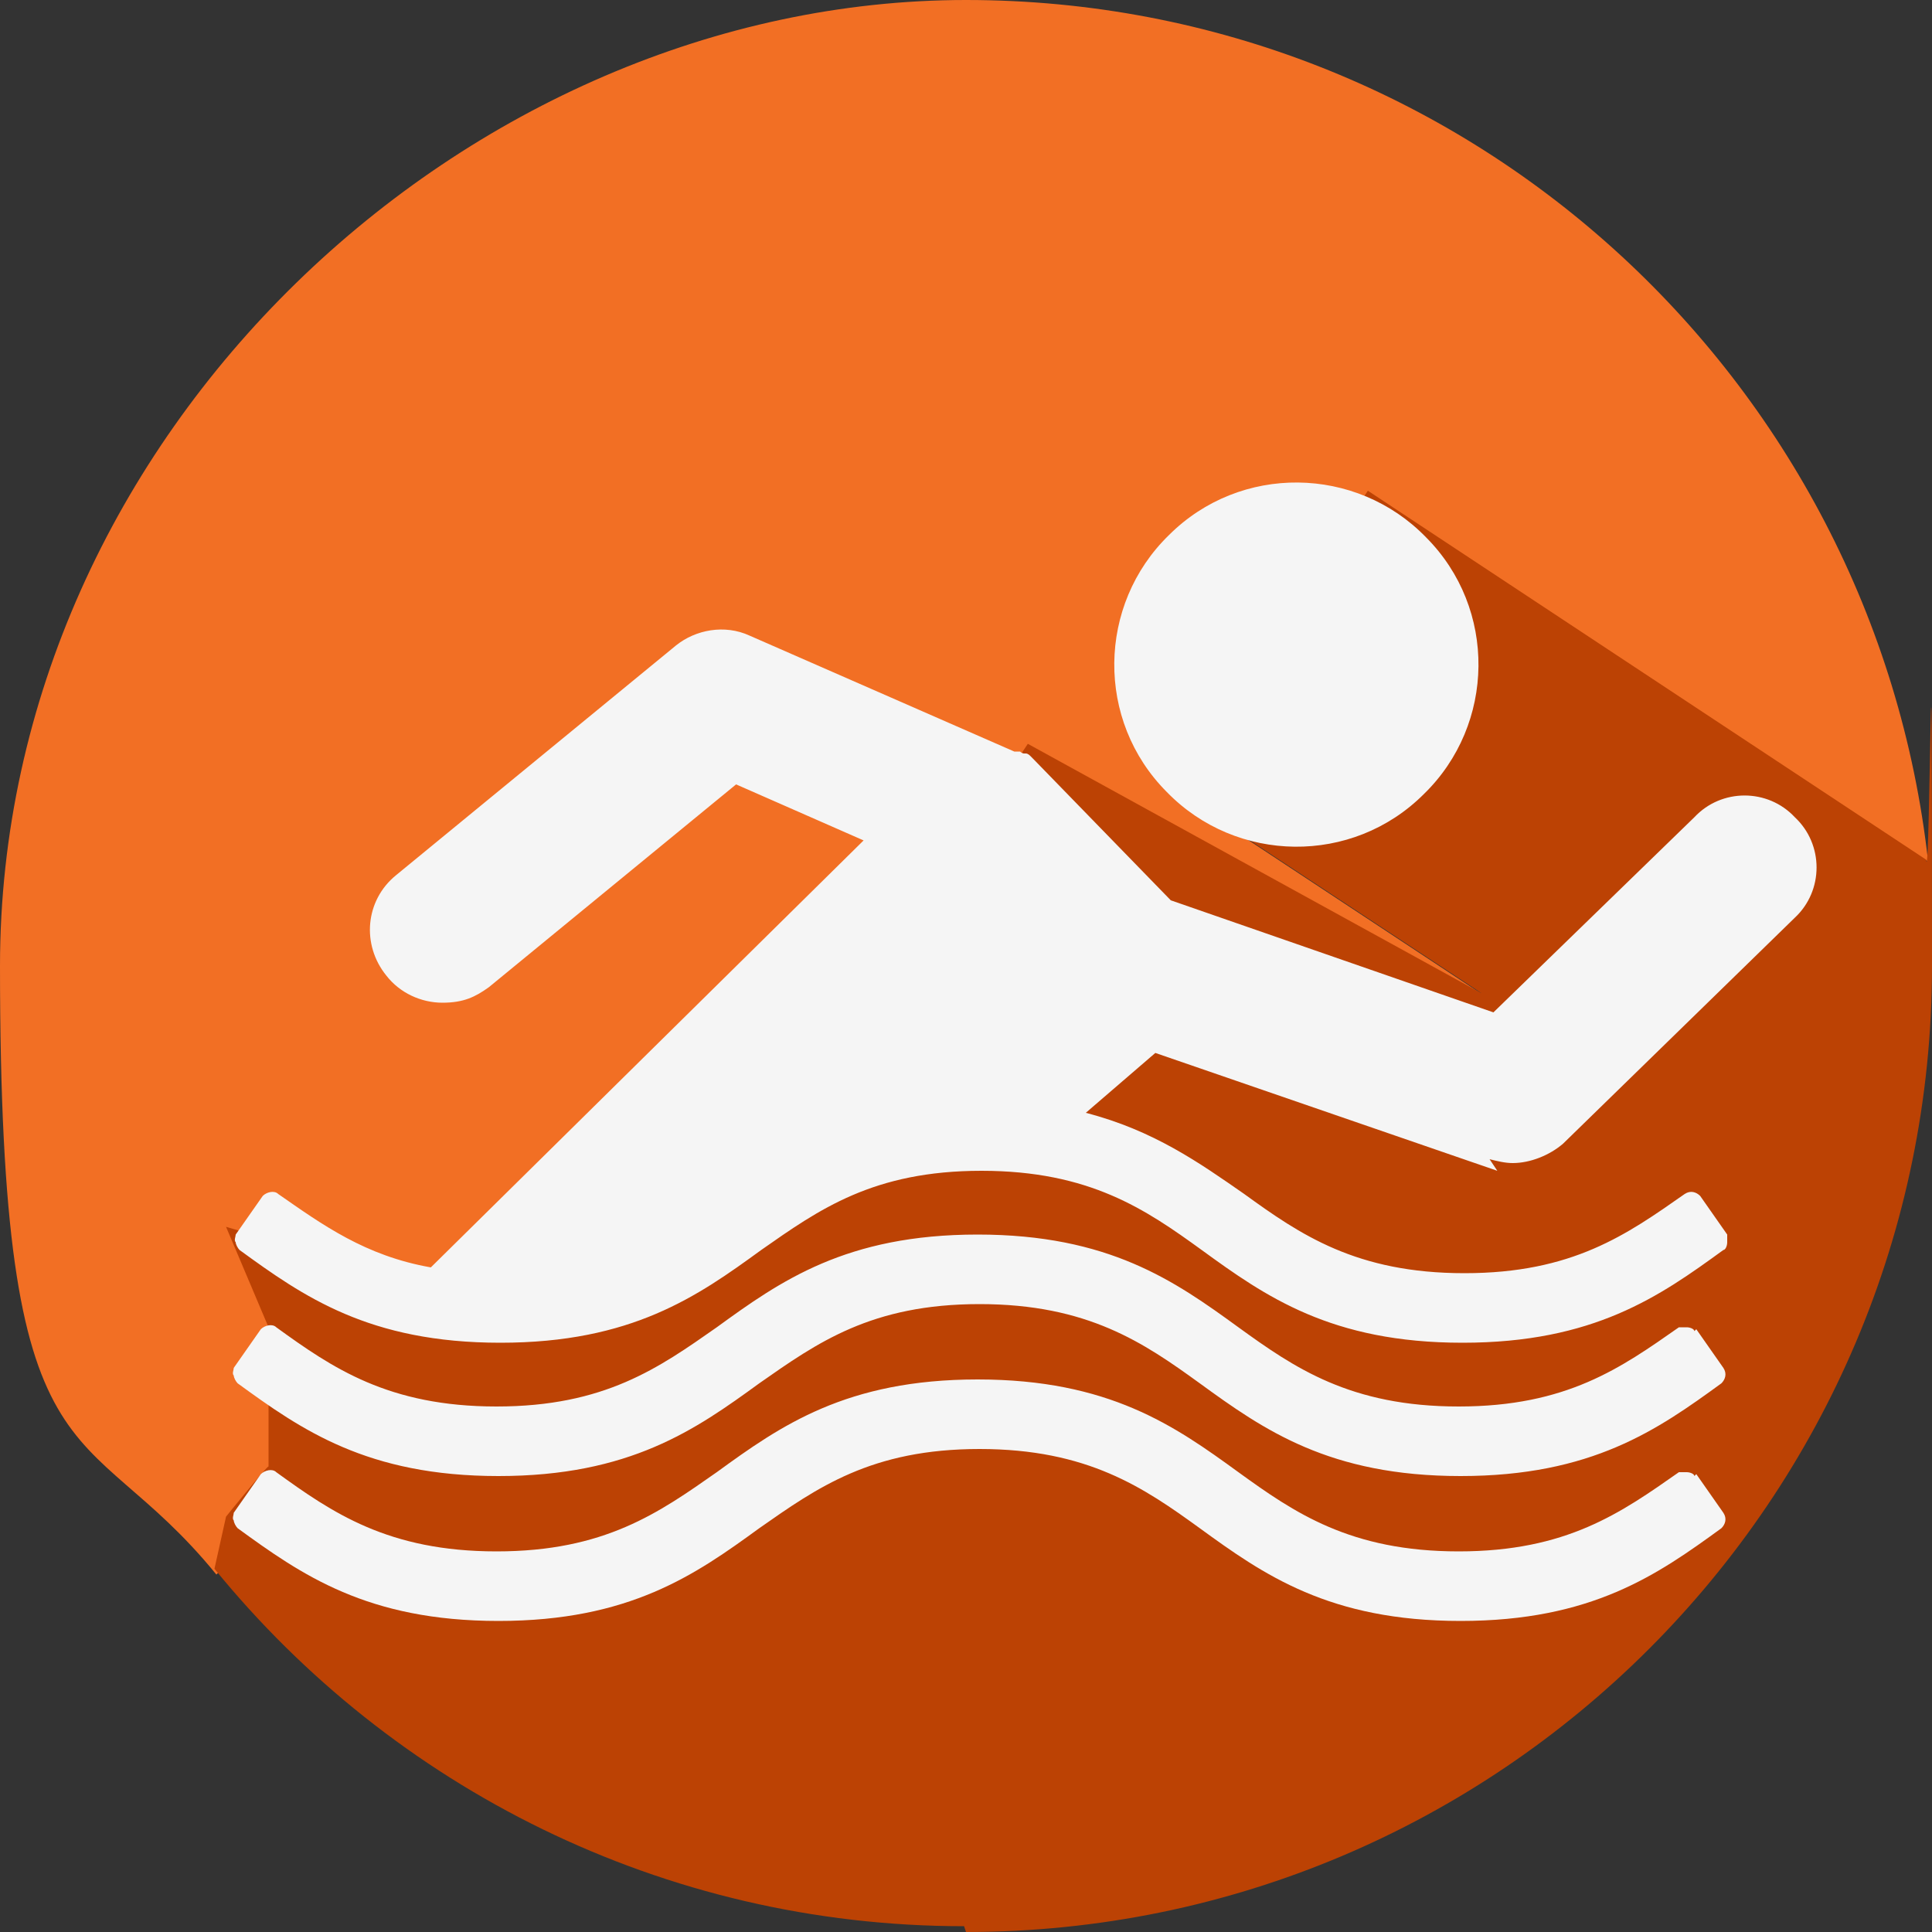
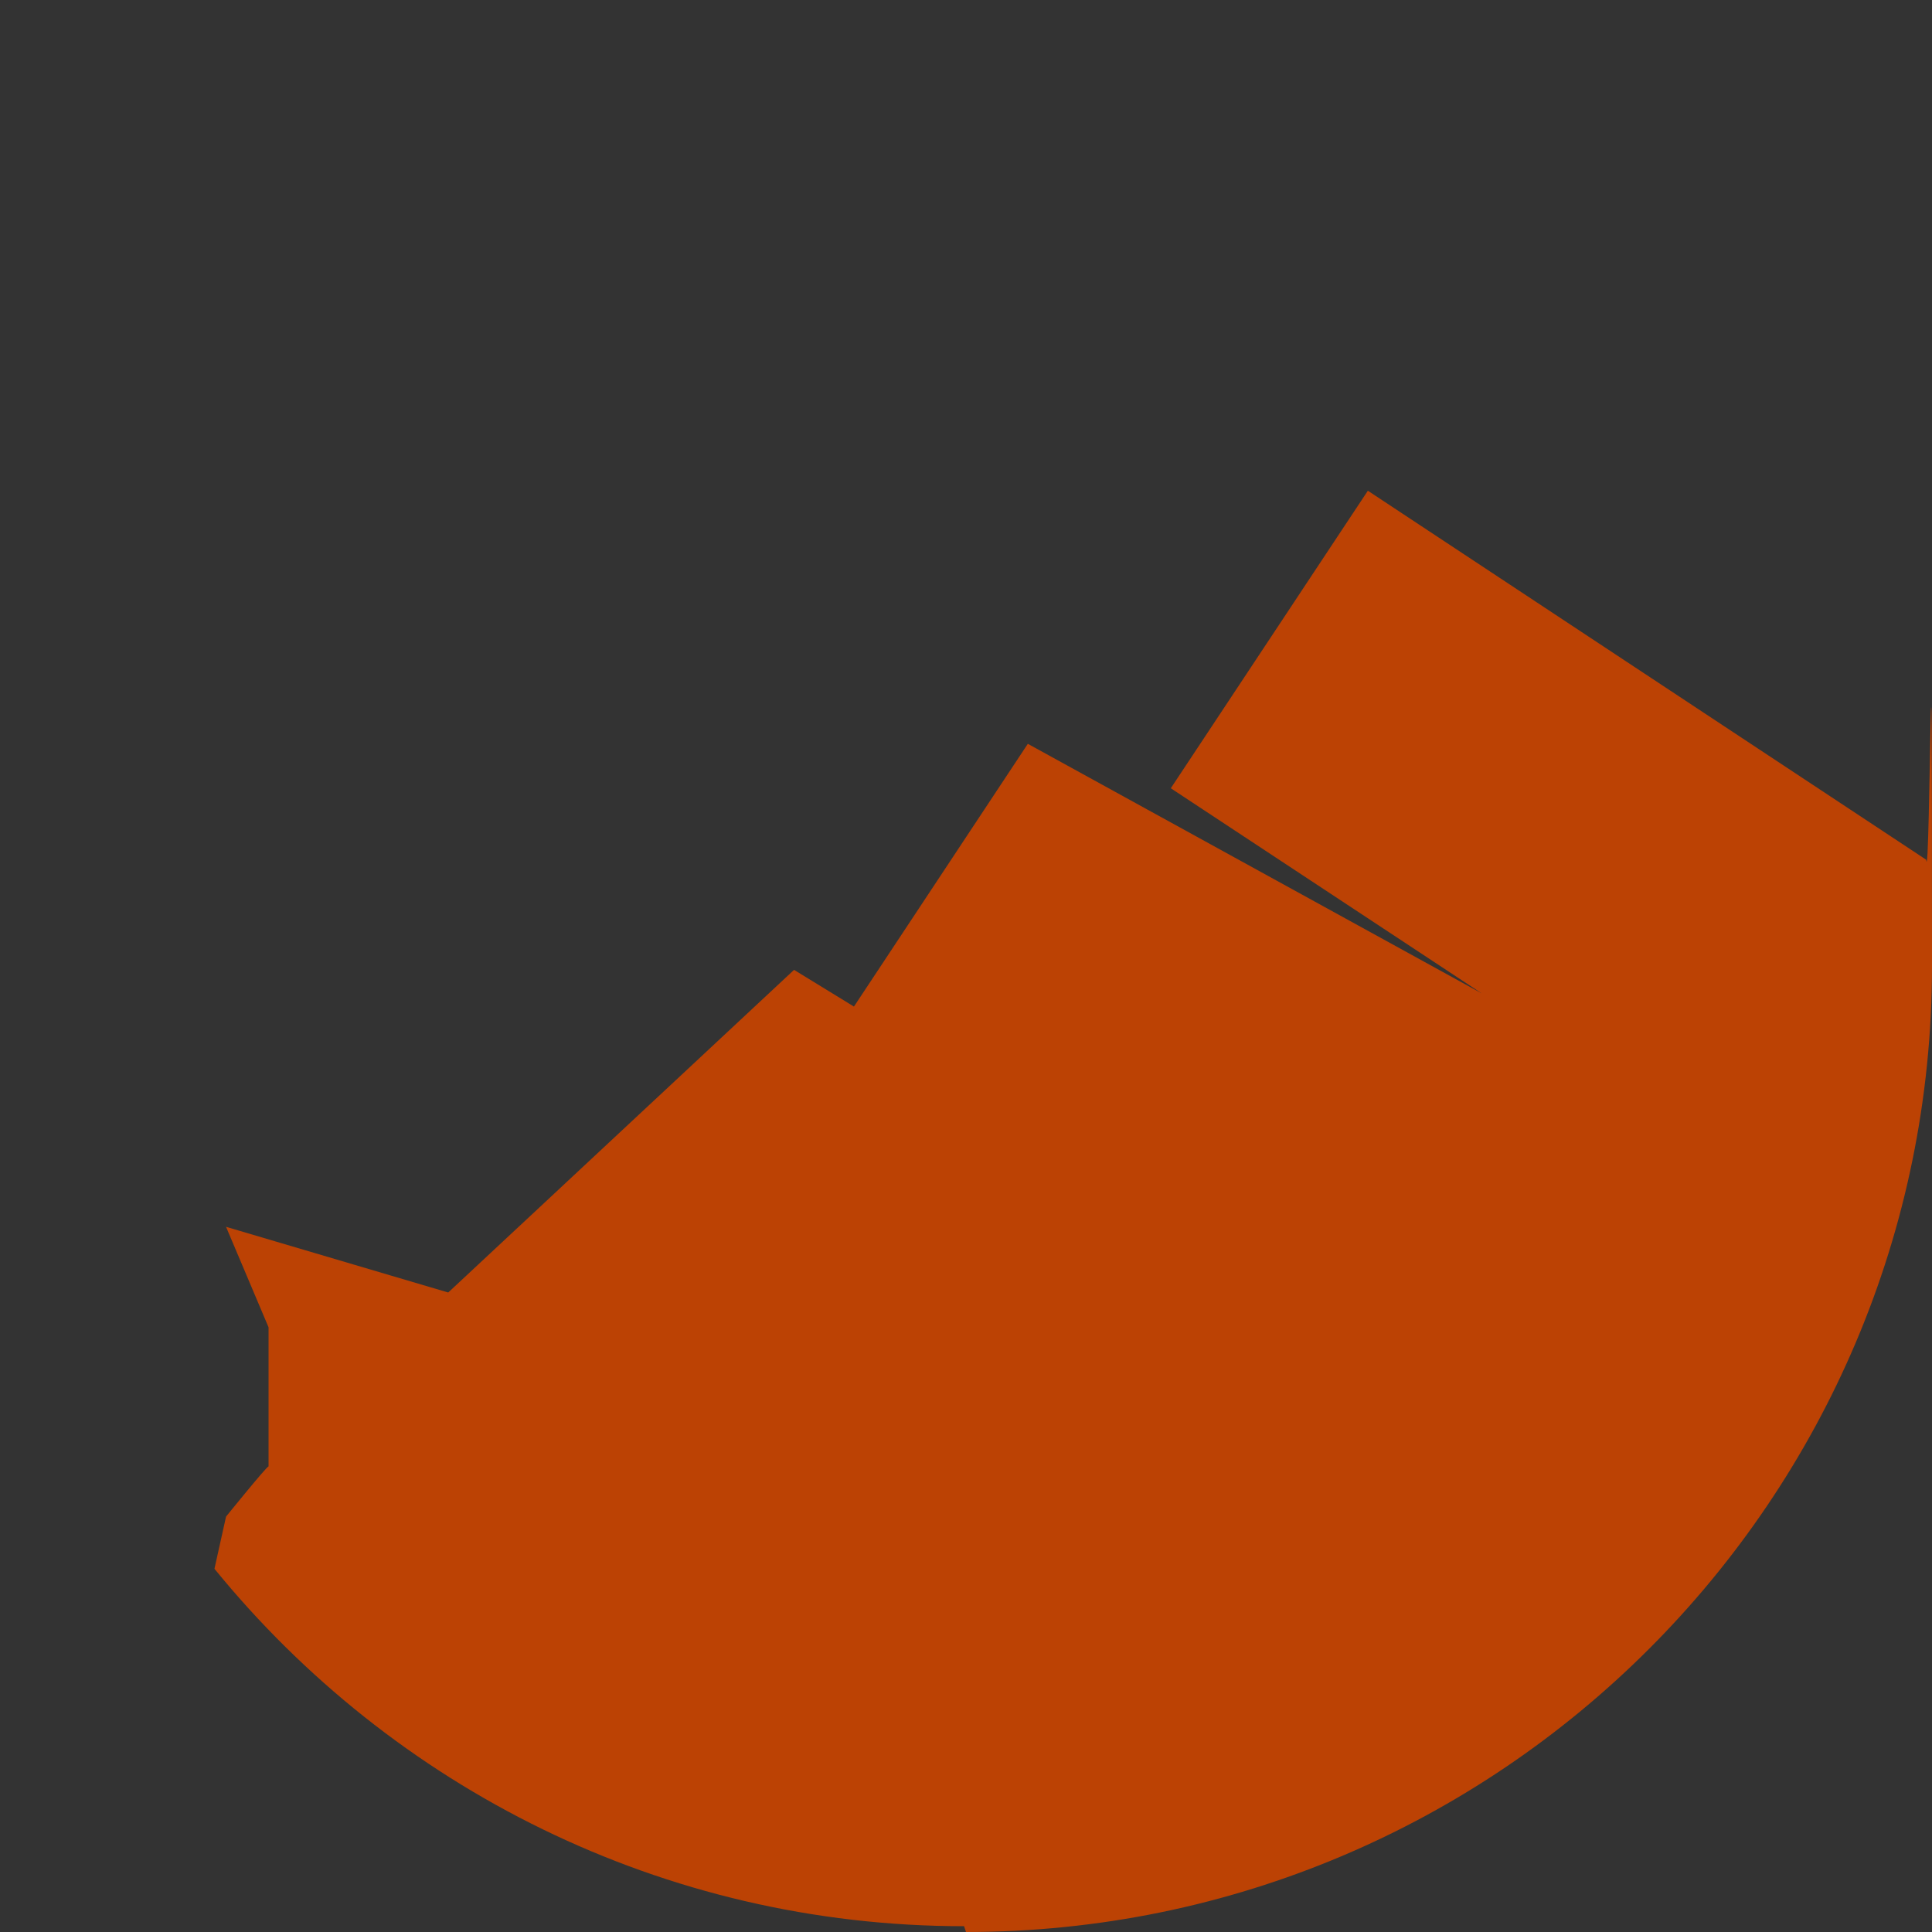
<svg xmlns="http://www.w3.org/2000/svg" id="b" viewBox="0 0 100 100">
  <rect x="0" y="0" width="100" height="100" fill="#333333" stroke="none" />
  <defs>
    <style>.d{fill:#f5f5f5;}.e{fill:#f26f24;}.f{fill:#bc4204;}</style>
  </defs>
  <g id="c">
    <g>
-       <path class="e" d="M44.3,52.2l9-13.6,25.3,16.7,1.2-1.8-19.1-12.6,10.2-15.4,28.9,19.1C97,19.5,75.8,0,50,0S0,22.4,0,50s4.2,22.9,11.2,31.5l30-31.2,3.1,1.9Z" />
      <path class="f" d="M50,100c27.6,0,50-22.4,50-50s-.1-3.7-.3-5.5l-28.9-19.1-10.2,15.4,19.1,12.6h.6s-27.1-14.9-27.1-14.9l-9,13.6-3.1-1.9-17.9,16.7-11.5-3.4,2.2,5.2v7.2c-.1,0-2.2,2.6-2.2,2.6l-.6,2.7c9.2,11.3,23.2,18.5,38.8,18.5" />
-       <path class="d" d="M77.1,60c.4,.1,.8,.2,1.2,.2,.9,0,1.9-.4,2.6-1l12-11.7c1.5-1.4,1.5-3.8,0-5.2-1.4-1.5-3.8-1.5-5.2,0l-10.4,10.1-16.7-5.8-7.1-7.3s0,0,0,0h0s0,0,0,0c0,0-.1-.1-.2-.2,0,0,0,0,0,0,0,0-.1-.1-.2-.1,0,0,0,0-.1,0,0,0-.1,0-.2-.1,0,0-.1,0-.2,0,0,0,0,0-.1,0l-13.7-6c-1.3-.6-2.8-.3-3.8,.5l-14.5,11.9c-1.6,1.3-1.8,3.6-.5,5.2,.7,.9,1.8,1.4,2.9,1.4s1.7-.3,2.4-.8l12.8-10.5,6.6,2.9-22.4,22.1c-3.4-.6-5.6-2.2-7.9-3.8-.2-.2-.6-.1-.8,.1l-1.4,2c0,.1-.1,.3,0,.4,0,.1,.1,.3,.2,.4,3.3,2.4,6.7,4.8,13.5,4.8s10.2-2.4,13.5-4.8c3-2.1,5.8-4.1,11.4-4.1s8.5,2,11.4,4.1c3.3,2.4,6.7,4.8,13.5,4.8s10.2-2.4,13.5-4.8c.1,0,.2-.2,.2-.4,0-.1,0-.3,0-.4l-1.4-2c-.2-.2-.5-.3-.8-.1-3,2.1-5.8,4.1-11.4,4.1s-8.5-2-11.4-4.1c-2.3-1.6-4.7-3.3-8.2-4.2l3.6-3.1,17.7,6.1Zm10.6,8.9c0-.1-.2-.2-.4-.2-.1,0-.3,0-.4,0-3,2.1-5.8,4.1-11.4,4.1s-8.5-2-11.4-4.1c-3.3-2.4-6.7-4.8-13.5-4.8s-10.2,2.4-13.5,4.8c-3,2.1-5.8,4.1-11.4,4.1s-8.5-2-11.4-4.1c-.2-.2-.6-.1-.8,.1l-1.4,2c0,.1-.1,.3,0,.4,0,.1,.1,.3,.2,.4,3.3,2.4,6.7,4.8,13.5,4.8s10.2-2.4,13.5-4.8c3-2.1,5.8-4.1,11.4-4.1s8.5,2,11.4,4.1c3.3,2.4,6.7,4.8,13.5,4.8s10.2-2.4,13.5-4.8c.2-.2,.3-.5,.1-.8l-1.4-2Zm-14-27.8c3.7-3.6,3.8-9.6,.1-13.3-3.6-3.7-9.6-3.8-13.3-.1-3.7,3.6-3.8,9.6-.1,13.3,3.6,3.7,9.6,3.8,13.3,.1m14,35.3c0-.1-.2-.2-.4-.2-.1,0-.3,0-.4,0-3,2.1-5.8,4.1-11.4,4.1s-8.5-2-11.4-4.1c-3.3-2.4-6.7-4.8-13.5-4.8s-10.2,2.4-13.5,4.8c-3,2.1-5.8,4.1-11.4,4.1s-8.5-2-11.4-4.1c-.2-.2-.6-.1-.8,.1l-1.4,2c0,.1-.1,.3,0,.4,0,.1,.1,.3,.2,.4,3.3,2.4,6.7,4.8,13.5,4.8s10.2-2.4,13.5-4.8c3-2.1,5.8-4.1,11.4-4.1s8.5,2,11.4,4.1c3.3,2.4,6.7,4.8,13.5,4.8s10.2-2.4,13.5-4.8c.2-.2,.3-.5,.1-.8l-1.4-2Z" />
    </g>
  </g>
</svg>